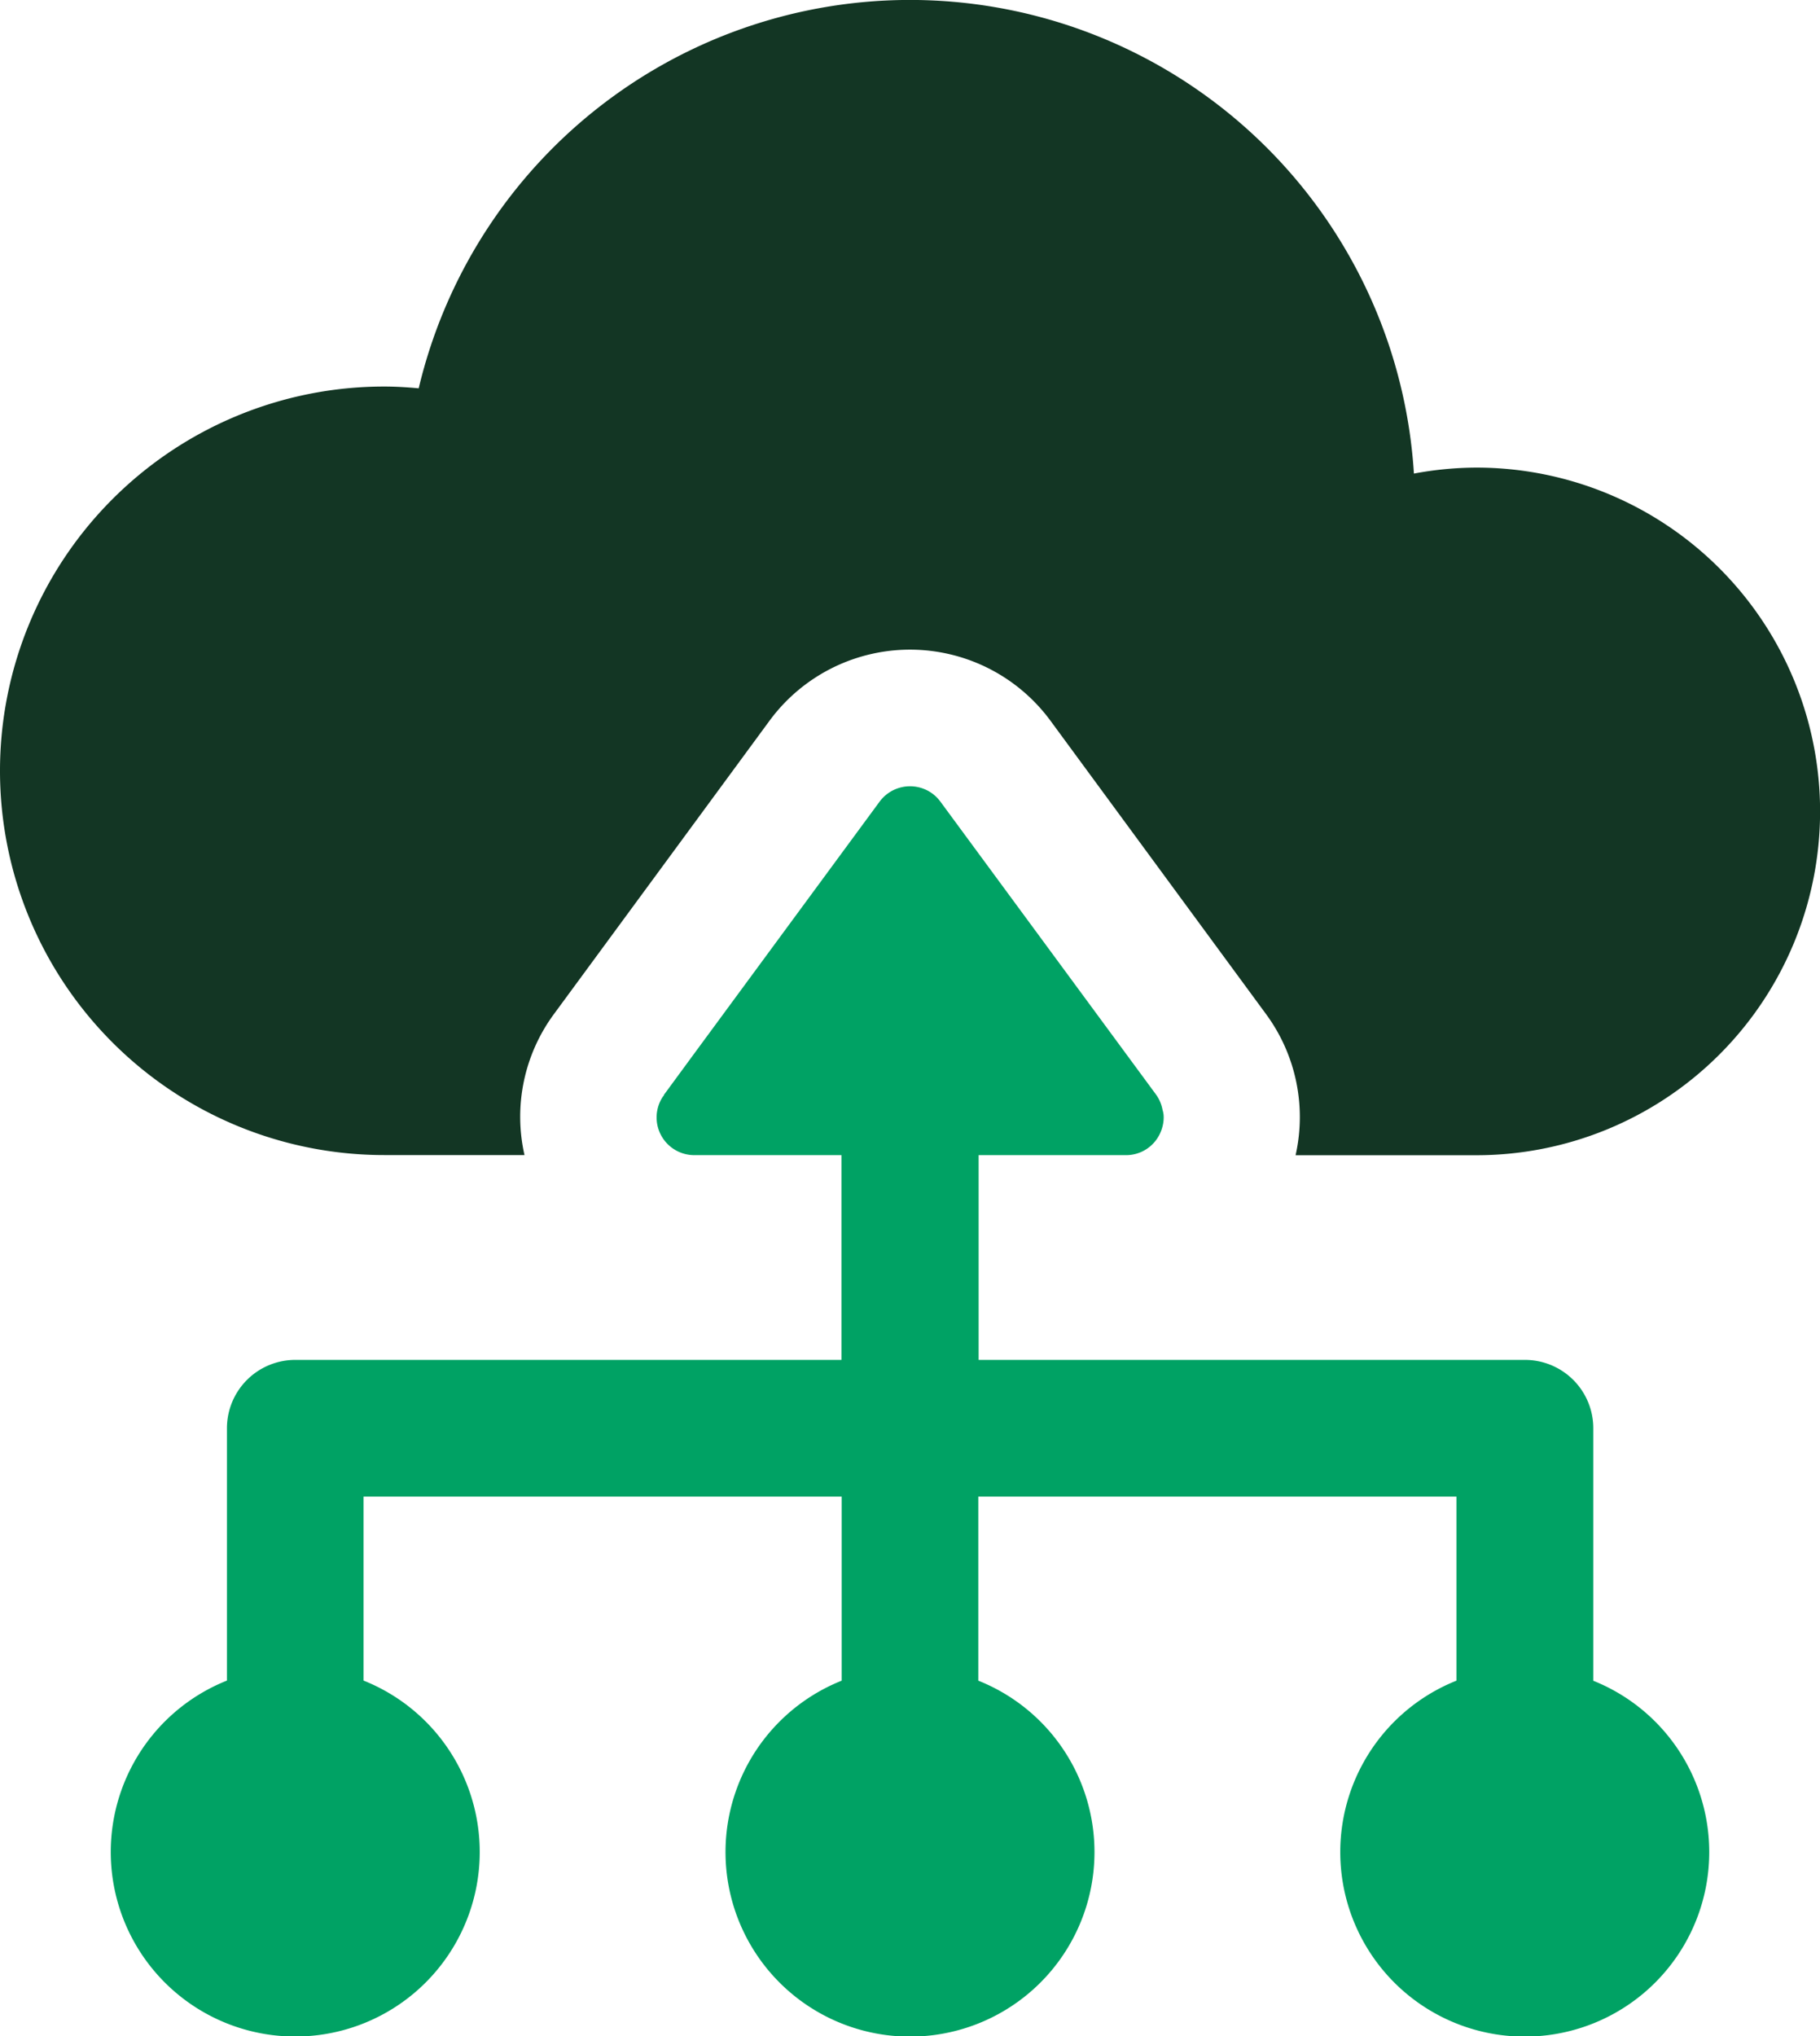
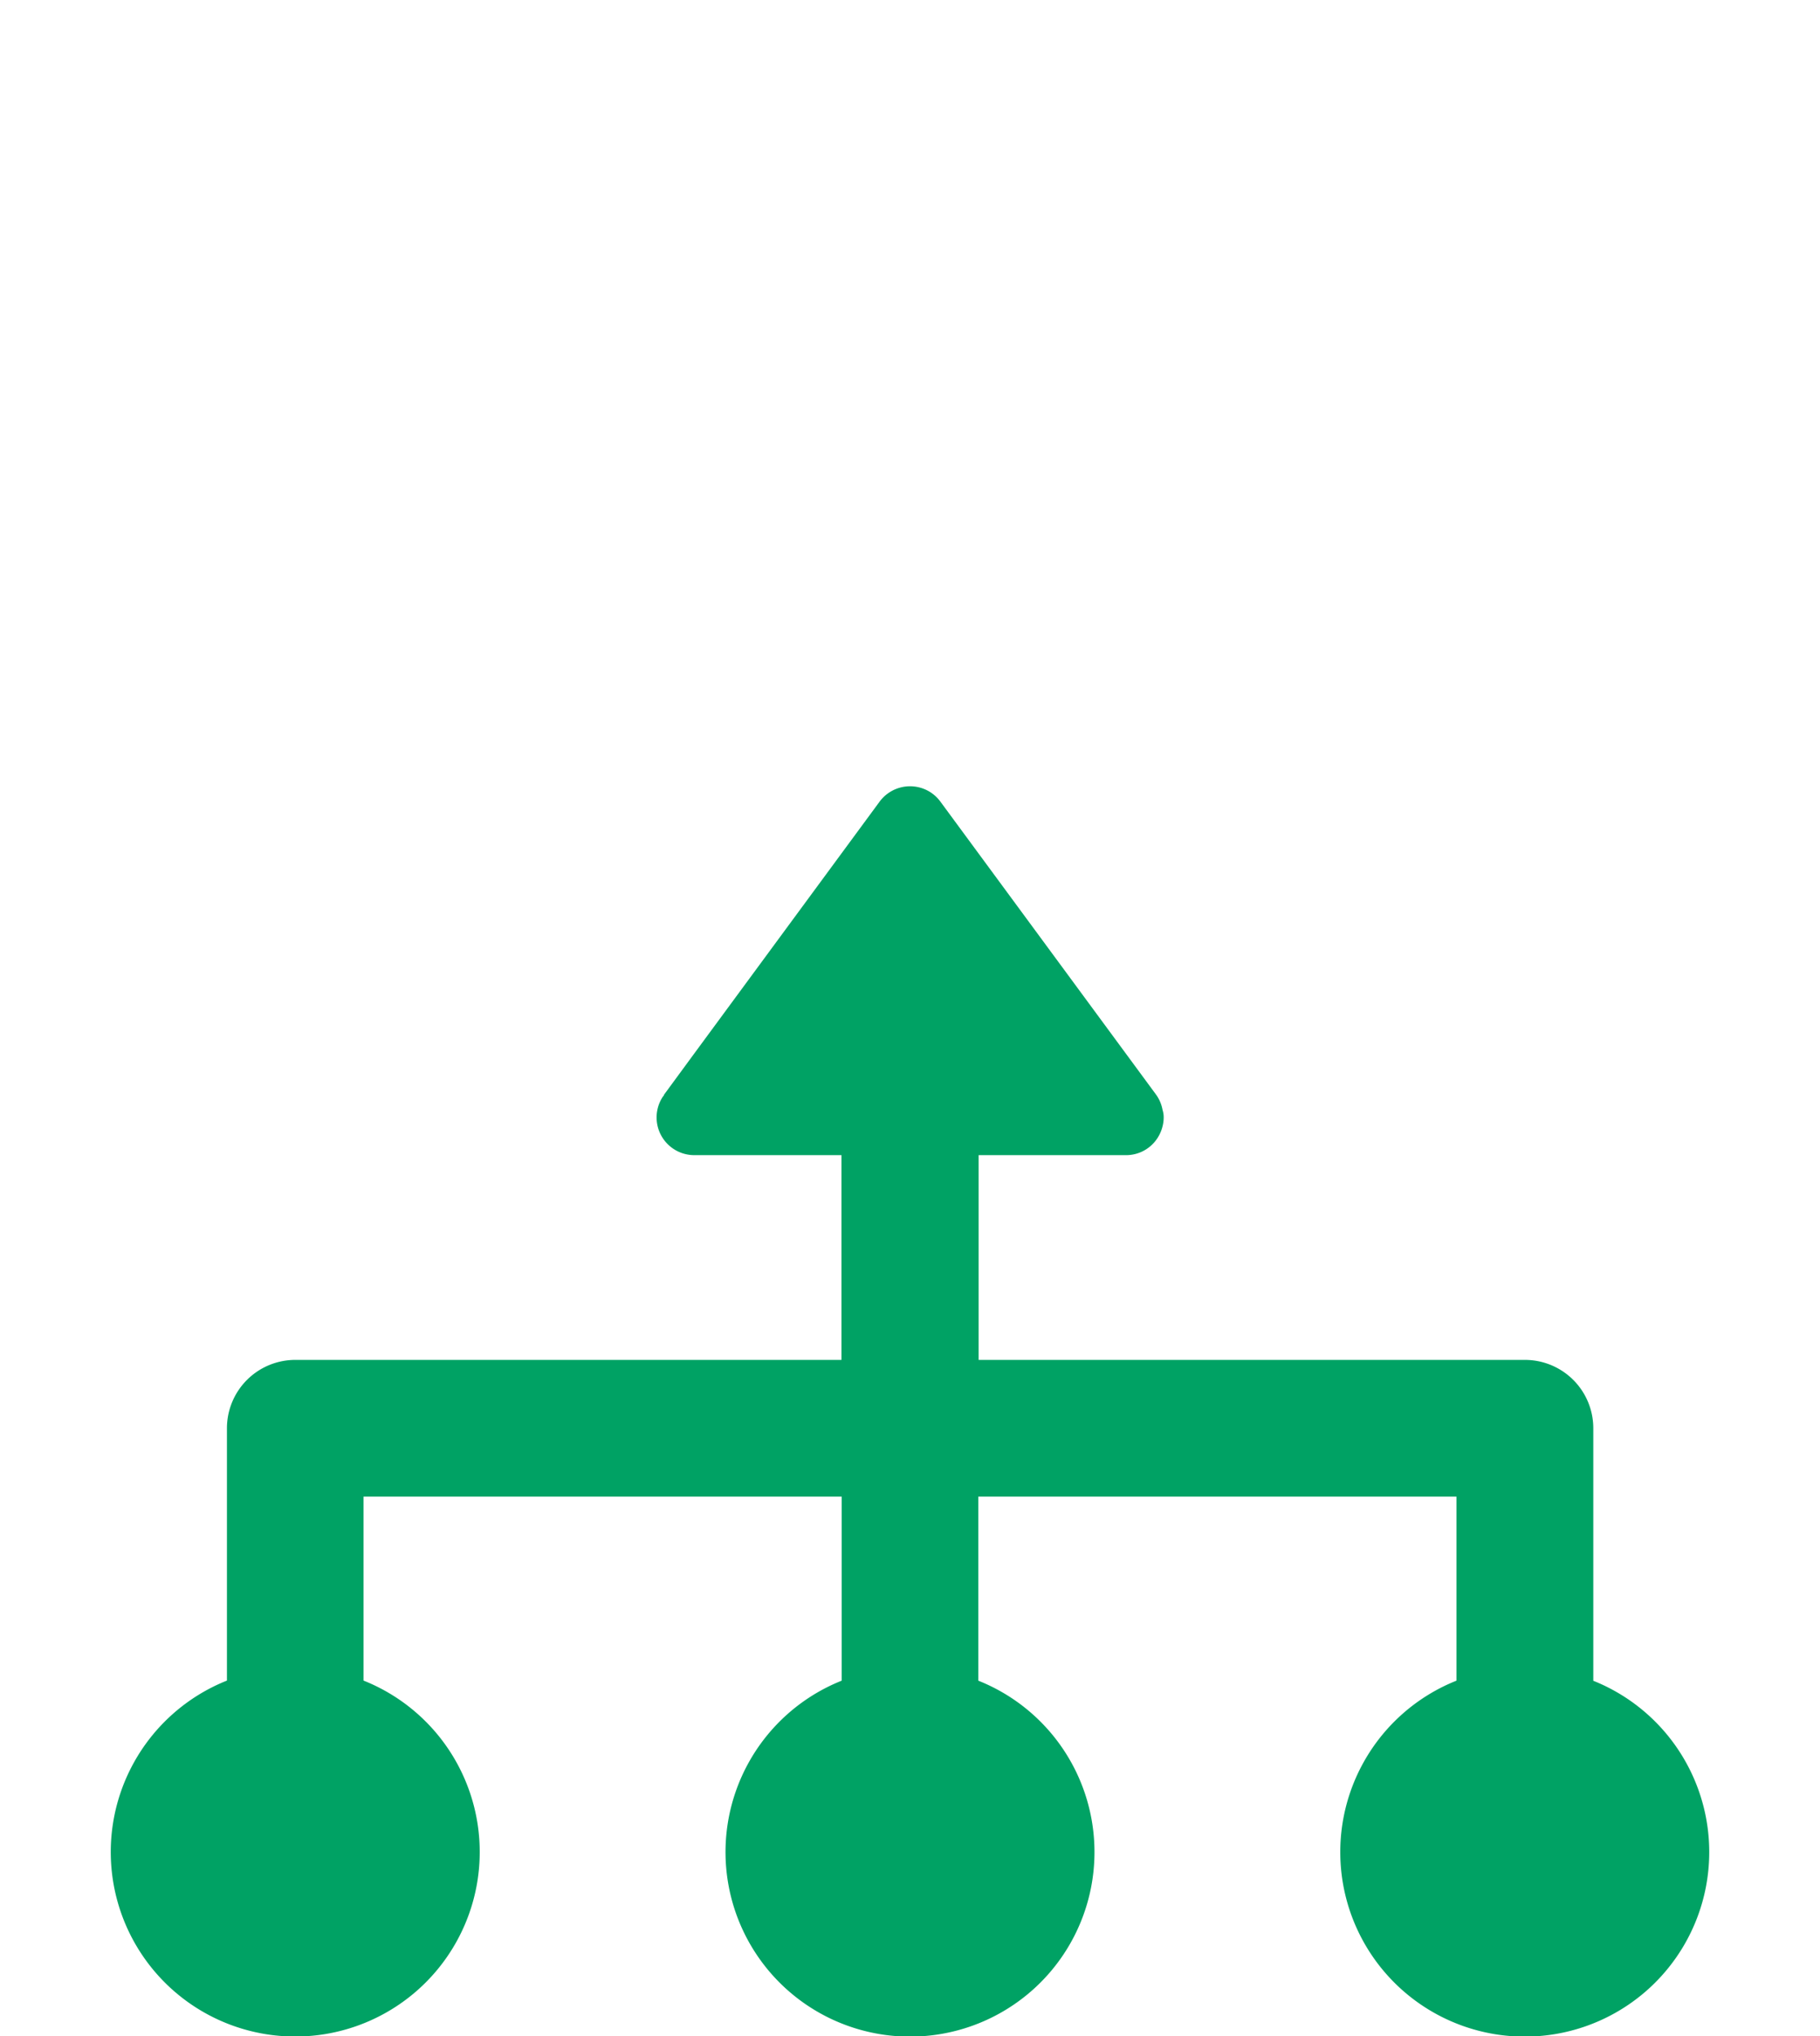
<svg xmlns="http://www.w3.org/2000/svg" viewBox="0 0 225.03 251.71">
  <defs>
    <style>.cls-1{fill:#133624;}.cls-2{fill:#00a264;}</style>
  </defs>
  <g id="Capa_2" data-name="Capa 2">
    <g id="Layer_1" data-name="Layer 1">
-       <path class="cls-1" d="M182.54,57.8a42.71,42.71,0,0,0-7.72.74A62.43,62.43,0,0,0,51.77,48c-1.41-.13-2.83-.22-4.27-.22a47.5,47.5,0,0,0,0,95H64.85a21.39,21.39,0,0,1,3.65-17.44L95.14,89.1a21.56,21.56,0,0,1,34.75,0l26.65,36.26a21.47,21.47,0,0,1,3.65,17.44h22.35a42.5,42.5,0,0,0,0-85Z" />
      <path class="cls-2" d="M197,207.74V176.55a8.45,8.45,0,0,0-8.45-8.45H121V142.79h18.2a4.62,4.62,0,0,0,4.17-2.56,4.78,4.78,0,0,0,.41-1.17,4.3,4.3,0,0,0,.09-1.24,3.36,3.36,0,0,0-.13-.63,4.67,4.67,0,0,0-.77-1.84L116.28,99.1a4.63,4.63,0,0,0-1.66-1.41,4.68,4.68,0,0,0-5.87,1.41l-23,31.25-3.67,5c0,.05,0,.11-.09.16a4.66,4.66,0,0,0,3.85,7.28h18.2V168.1H36.51a8.45,8.45,0,0,0-8.45,8.45v31.19a22.81,22.81,0,1,0,16.89,0V185h59.12v22.75a22.81,22.81,0,1,0,16.89,0V185h59.12v22.75a22.81,22.81,0,1,0,16.89,0Z" />
    </g>
  </g>
</svg>